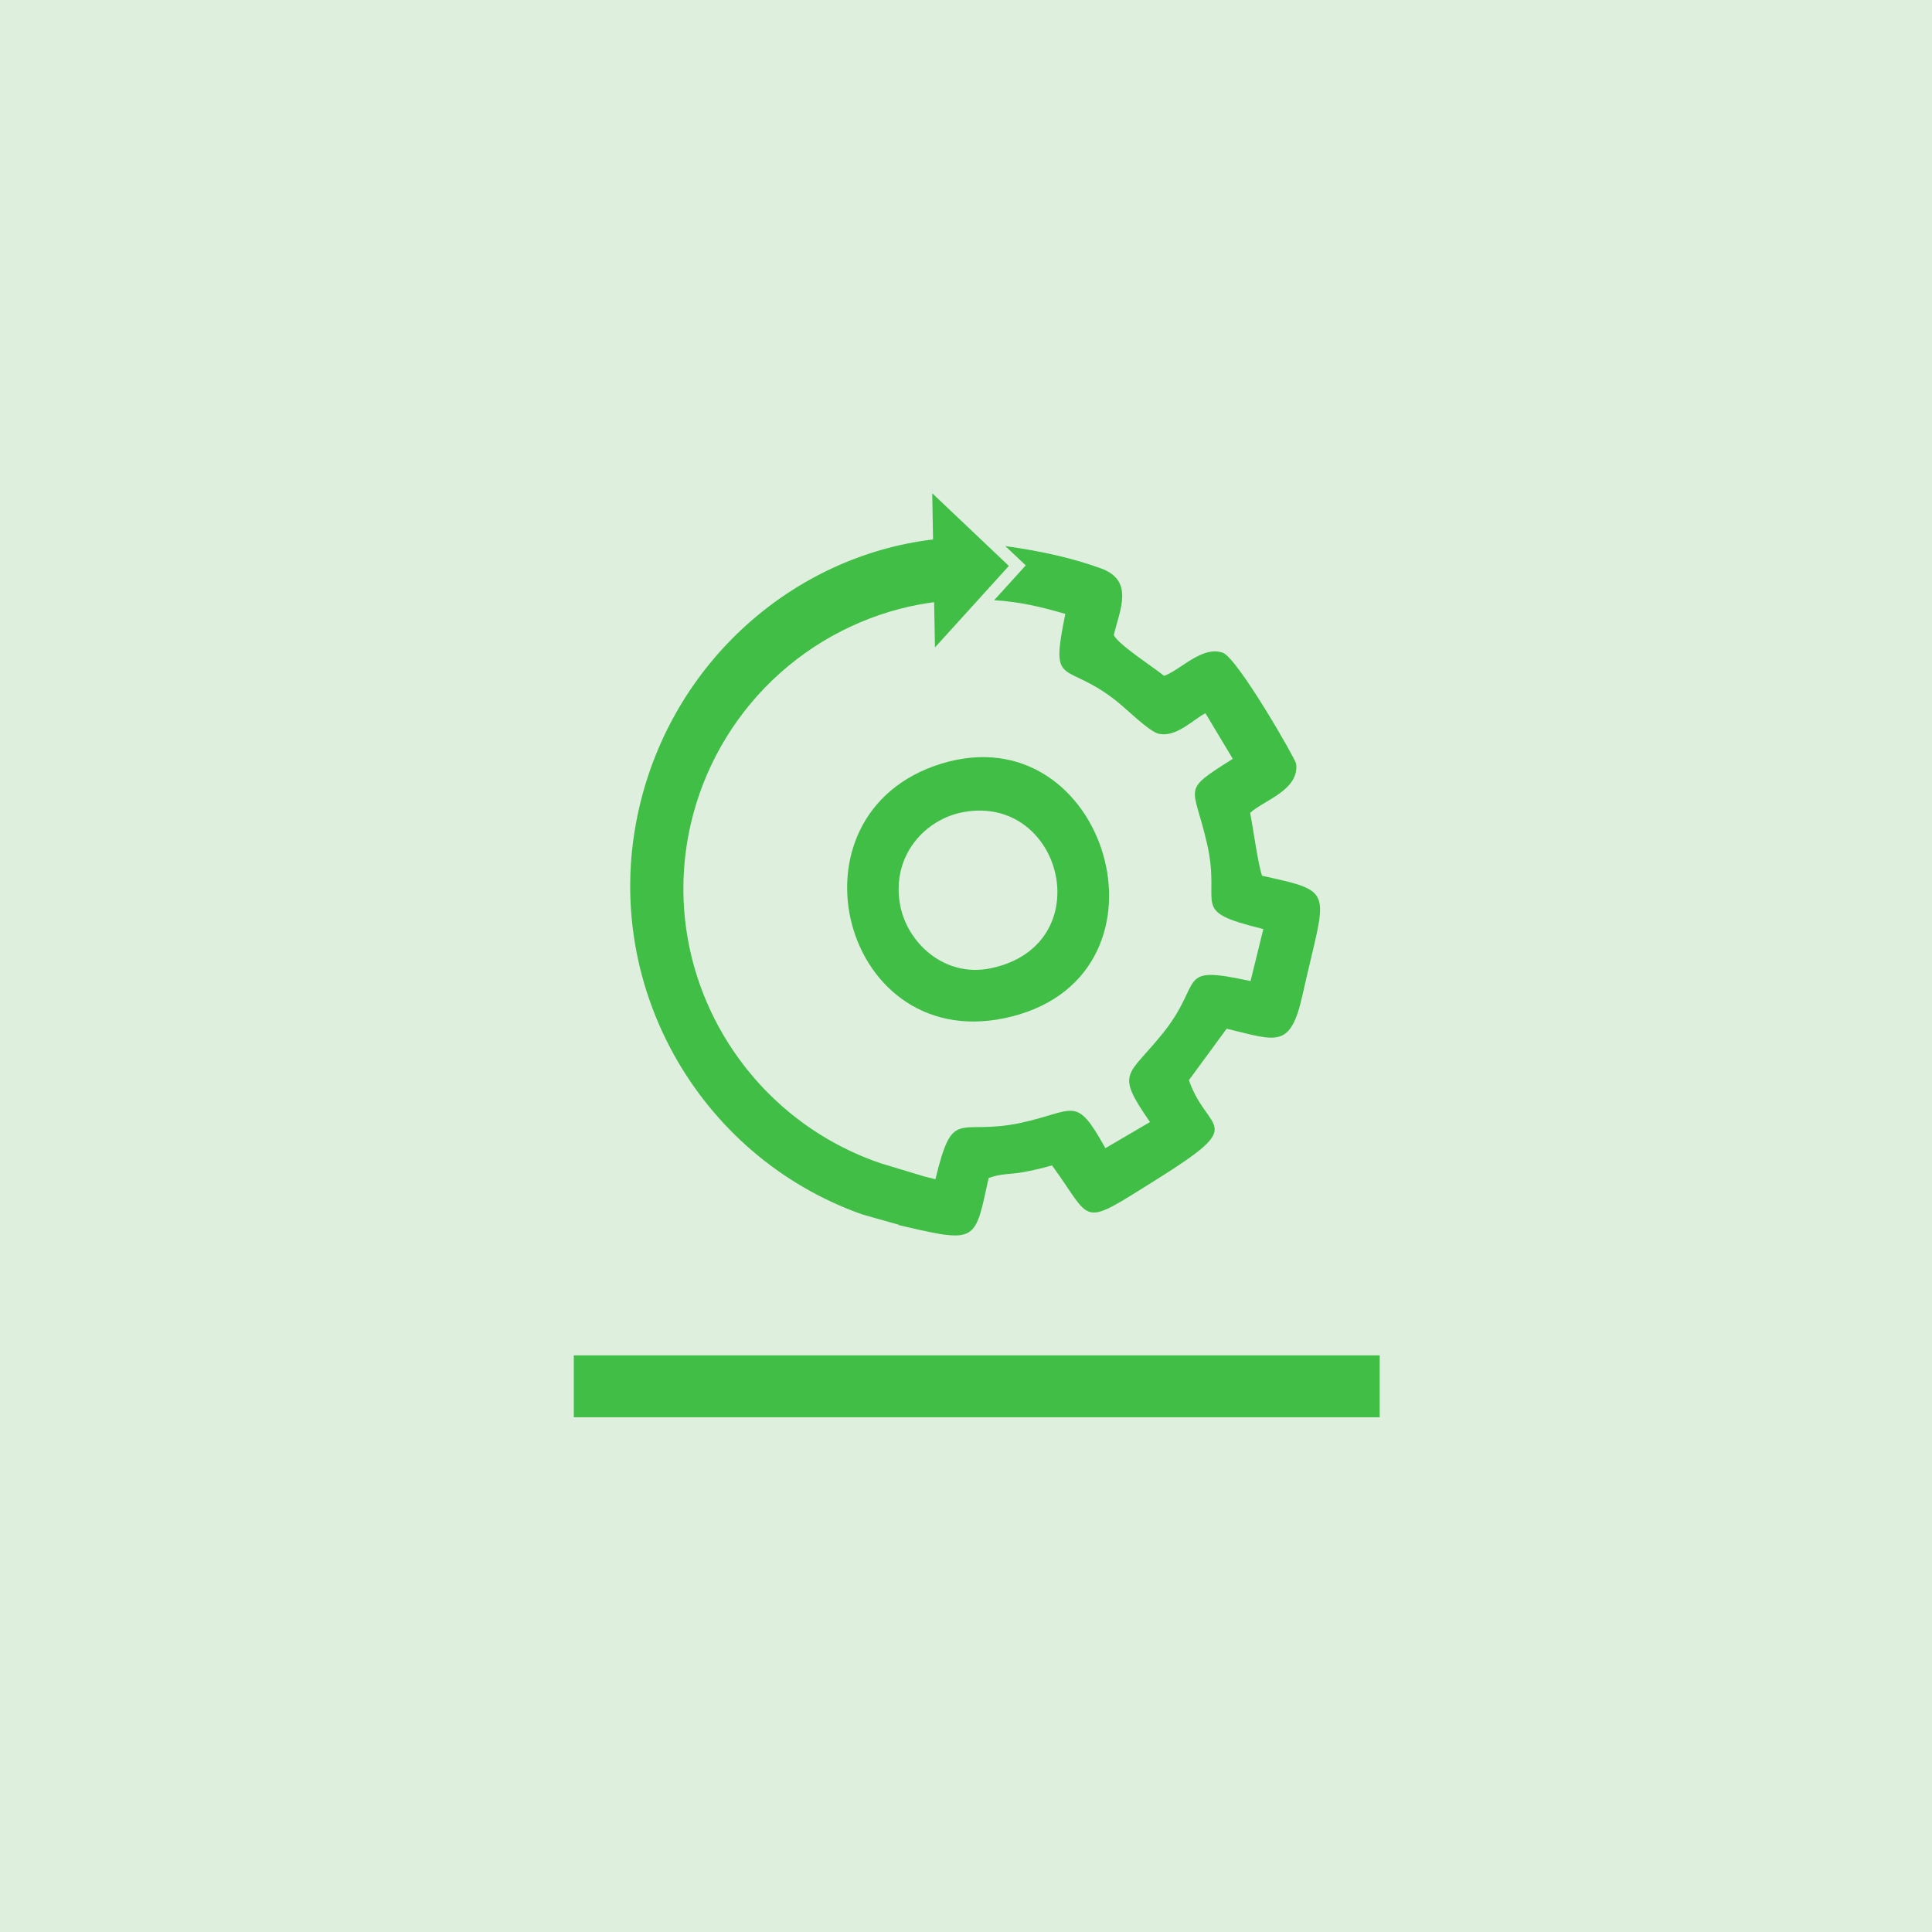
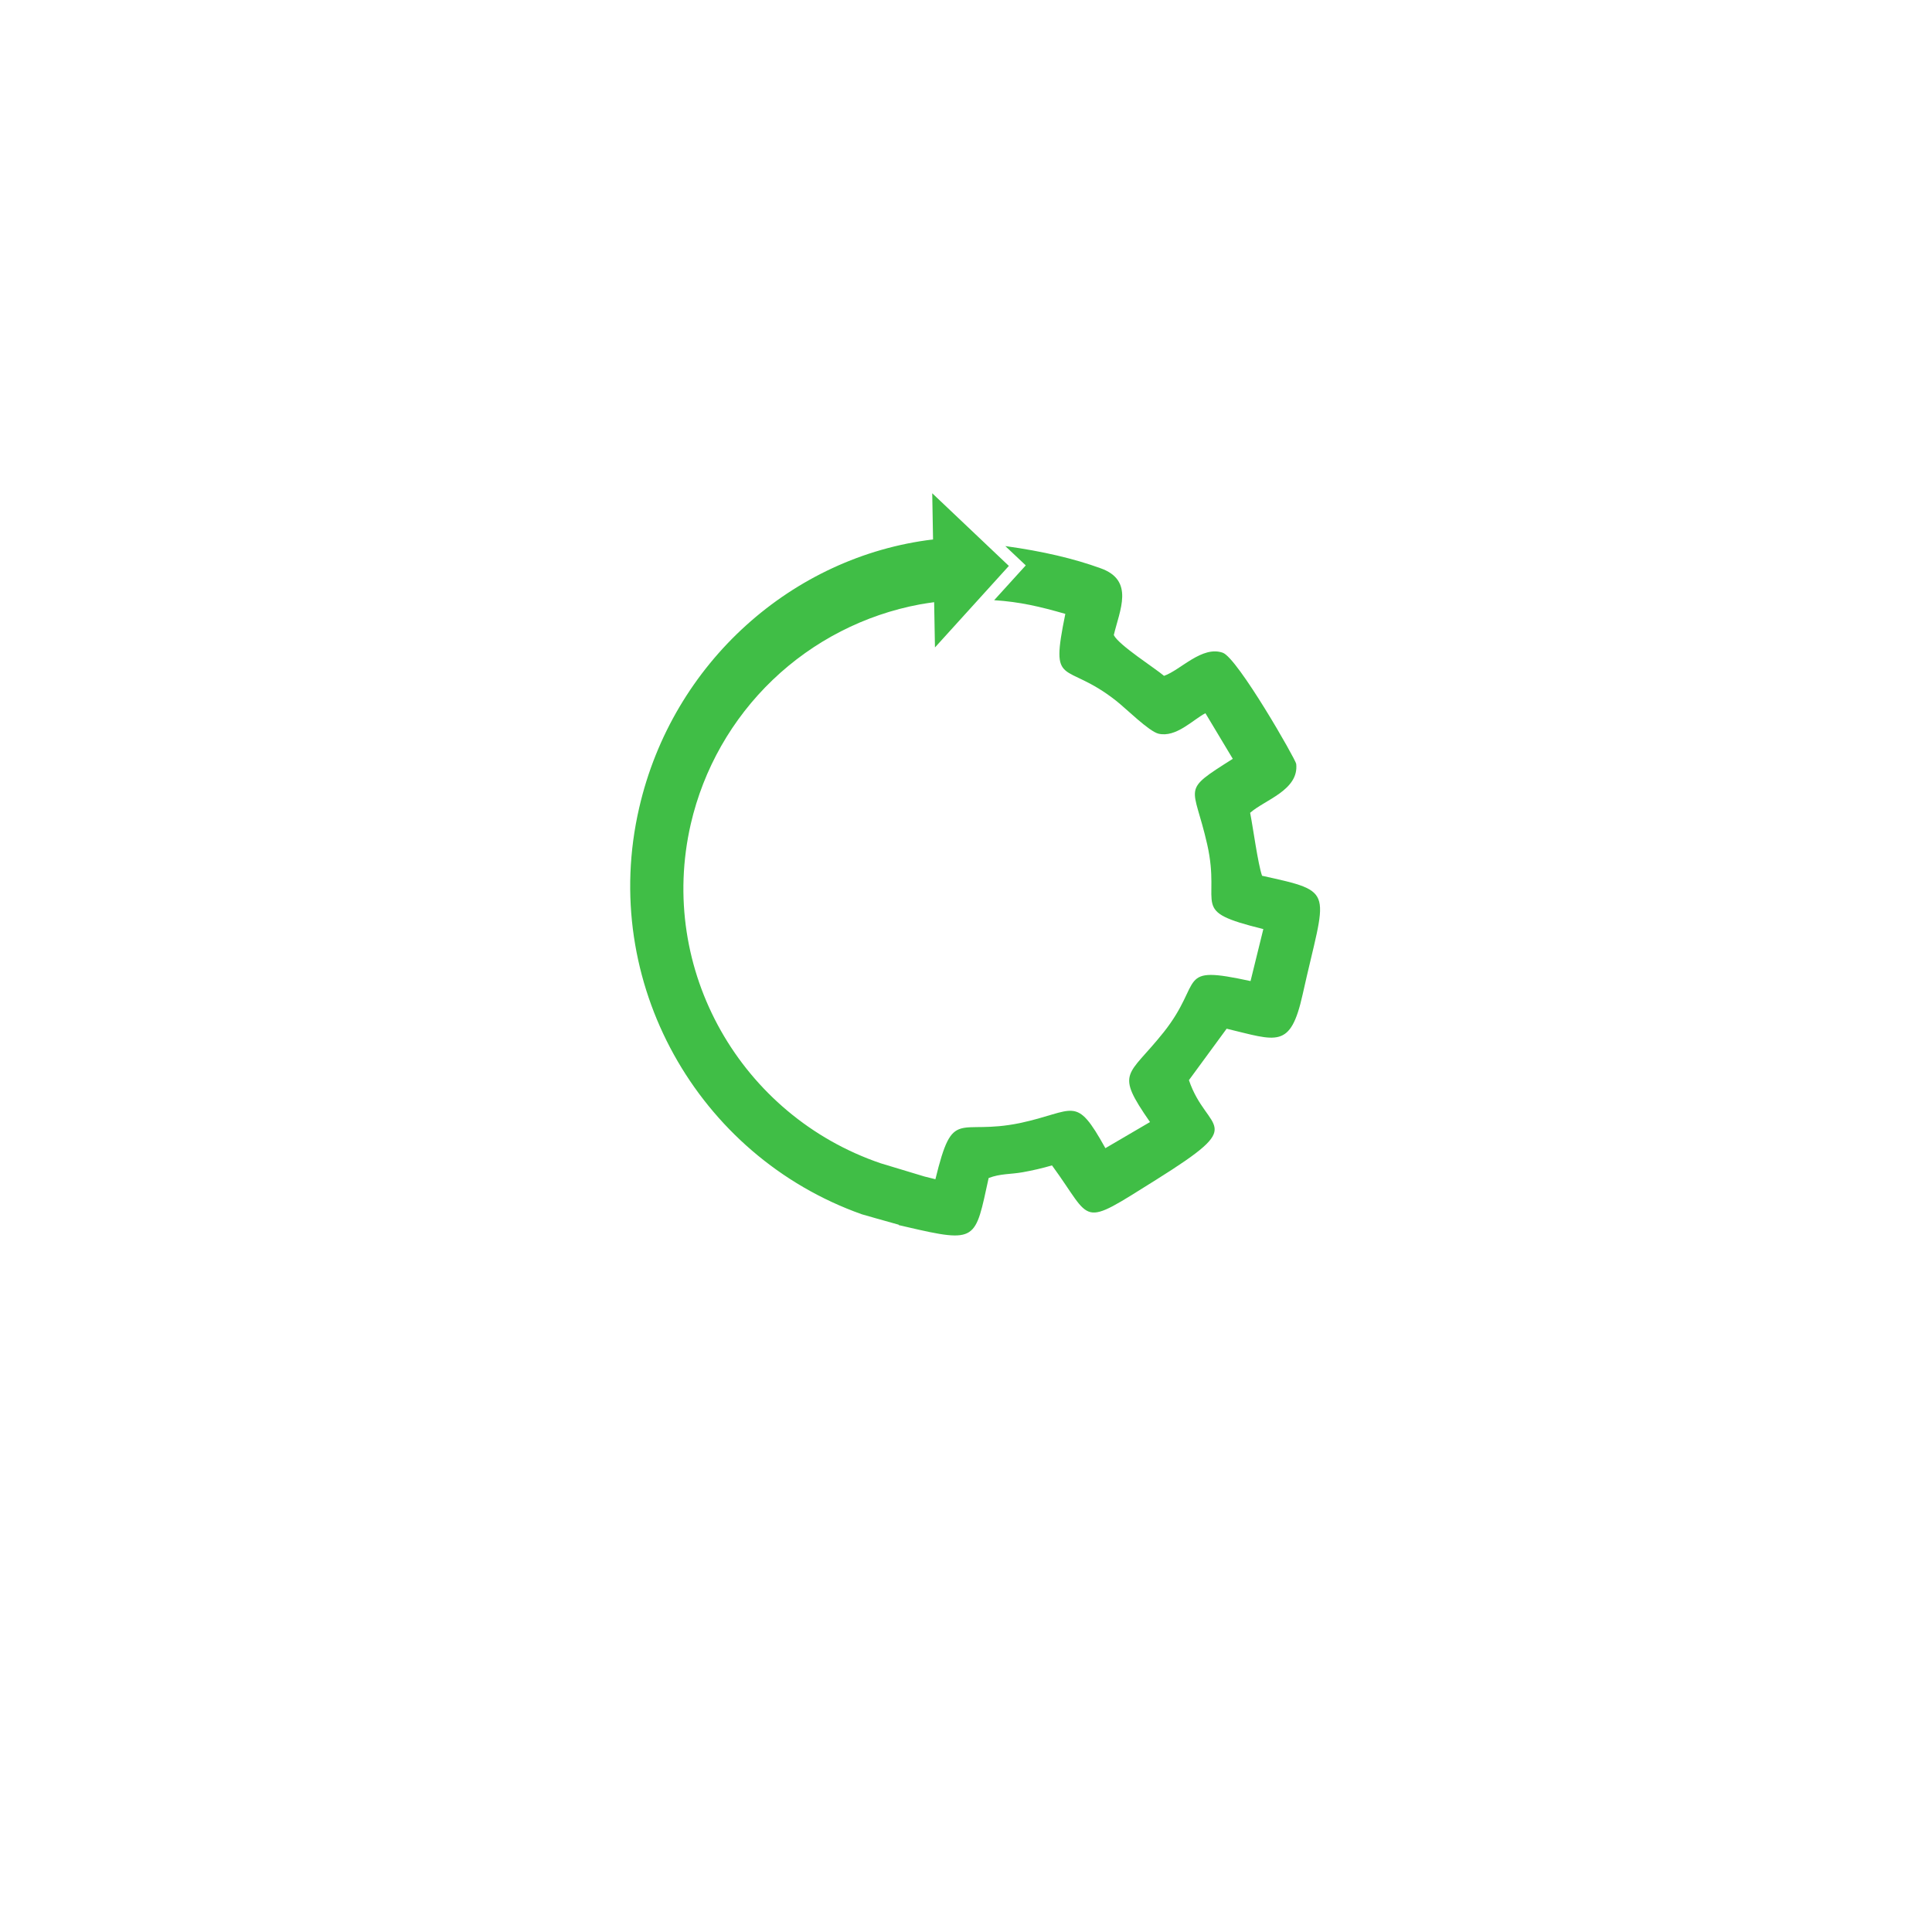
<svg xmlns="http://www.w3.org/2000/svg" width="90" height="90" viewBox="0 0 90 90" fill="none">
-   <rect width="90" height="90" fill="#DEEFDE" />
-   <path d="M64.271 66.022H26.73V63.138H64.271V66.022Z" fill="#40BE46" />
-   <path d="M46.145 45.107C43.992 45.552 42.242 43.91 41.927 42.135C41.518 39.832 43.119 38.149 44.88 37.831C49.533 36.985 51.255 44.049 46.145 45.107ZM47.145 47.35C55.157 45.31 51.552 33.216 43.861 35.572C36.271 37.897 39.245 49.364 47.145 47.35Z" fill="#40BE46" />
  <path d="M46.833 25.439C48.583 25.68 50.047 26.027 51.276 26.474C52.861 27.04 52.156 28.429 51.885 29.585C52.116 30.052 53.788 31.113 54.226 31.484C55 31.212 55.992 30.07 56.959 30.406C57.651 30.646 60.359 35.379 60.382 35.584C60.517 36.808 58.913 37.261 58.236 37.864C58.374 38.555 58.597 40.242 58.792 40.796C62.278 41.568 61.773 41.408 60.682 46.326C60.113 48.883 59.489 48.482 57.142 47.921L55.385 50.317C56.229 52.807 58.241 52.215 53.841 54.968C50.239 57.222 50.946 56.936 49.006 54.289C48.556 54.42 48.098 54.526 47.636 54.608C47.074 54.708 46.6 54.667 46.055 54.877C45.417 57.777 45.545 57.927 42.23 57.154L41.866 57.07V57.052C41.29 56.889 40.22 56.592 40.145 56.565C32.495 53.85 27.905 45.744 29.773 37.643C31.331 30.849 36.938 25.913 43.465 25.129L43.427 22.978L46.997 26.363L43.554 30.161L43.516 28.052C43.3 28.081 43.08 28.115 42.86 28.153C40.277 28.633 37.891 29.857 35.994 31.673C34.097 33.49 32.772 35.821 32.18 38.38C30.614 45.183 34.522 51.975 41.025 54.19L43.065 54.806L43.575 54.933C44.404 51.529 44.595 52.919 47.511 52.317C50.099 51.767 50.09 50.961 51.493 53.486L53.572 52.269C51.922 49.891 52.536 50.185 54.21 48.083C56.109 45.69 54.734 44.939 58.255 45.702L58.851 43.28C55.33 42.41 56.904 42.289 56.237 39.339C55.599 36.512 54.973 36.904 57.428 35.349L56.153 33.224C55.57 33.527 54.786 34.371 53.967 34.178C53.523 34.072 52.45 33.002 51.998 32.648C49.575 30.735 48.903 32.138 49.627 28.597C48.438 28.255 47.515 28.038 46.312 27.959L47.784 26.338L46.838 25.445L46.833 25.439Z" fill="#40BE46" />
</svg>